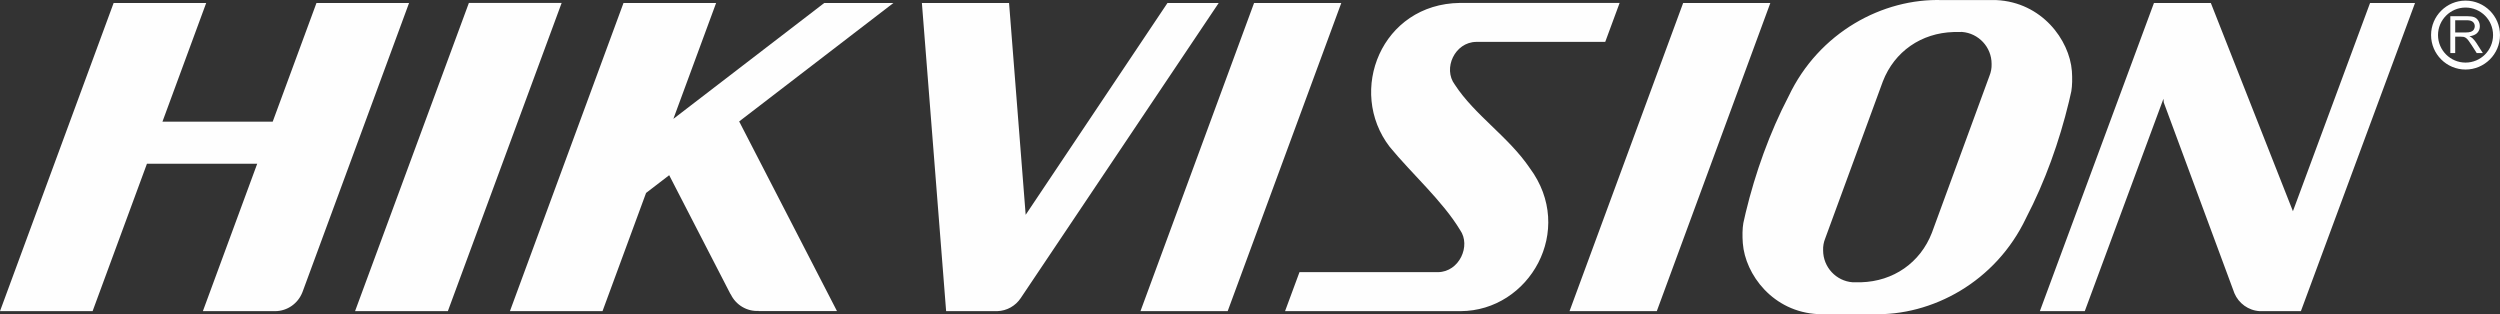
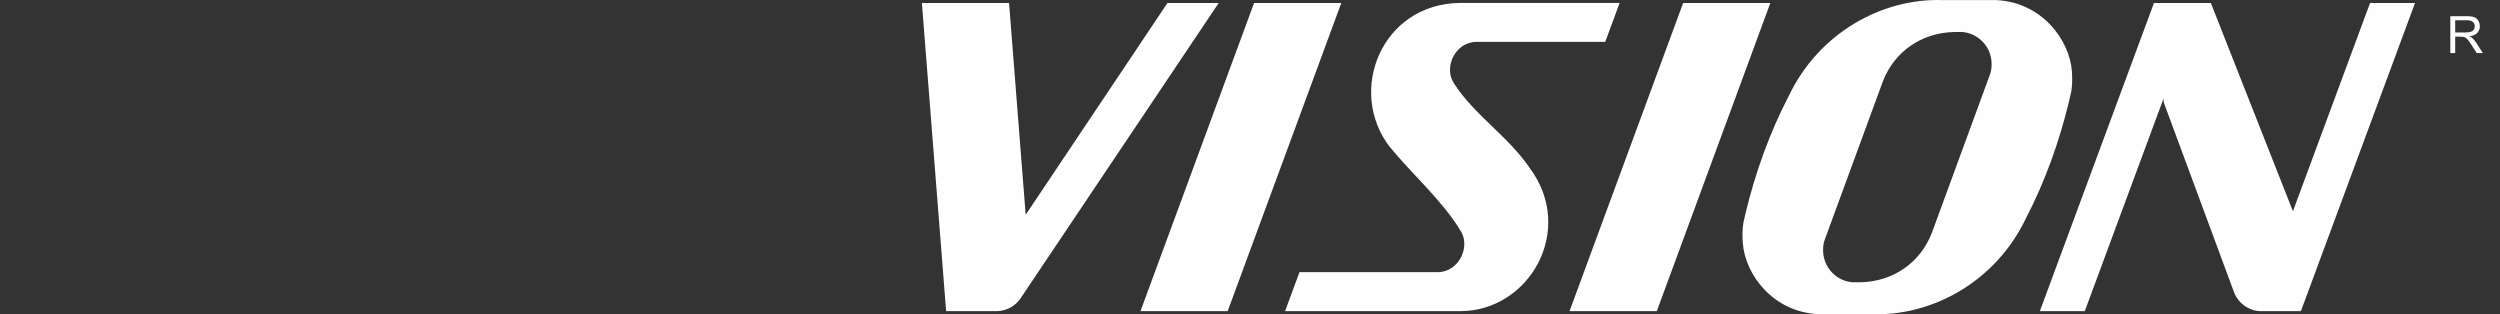
<svg xmlns="http://www.w3.org/2000/svg" id="a" width="254.594" height="32" viewBox="0 0 254.594 32">
  <rect x="0" y="0" width="254.594" height="32" fill="#333333" stroke="none" />
  <defs>
    <style>.b{fill-rule:evenodd;}.b,.c{fill:#fefefe;}</style>
  </defs>
  <path class="b" d="M141.527,14.959c-4.376-5.686-.836-14.566,7.155-14.661h16.257l-1.466,3.968h-13.142c-2.184.03-3.405,2.71-2.184,4.341,2.03,3.123,5.472,5.306,7.64,8.508,4.703,6.319-.04,14.551-7.046,14.571h-17.874l1.469-3.971h14.11c2.166-.023,3.377-2.694,2.245-4.292-1.786-2.96-4.951-5.761-7.163-8.464h0ZM125.024,31.687h-8.881L127.712.303h8.882l-11.571,31.384h0ZM168.724,31.687h-8.887L171.408.303h8.879l-11.563,31.384h0ZM182.144,9.813C185.235,3.279,191.753-.189,197.783.008h5.508c4.644.219,7.457,4.053,7.705,7.227.051.752.038,1.488-.057,2.058-.075.356-.154.71-.245,1.072-.972,4.029-2.435,8.139-4.357,11.822-3.093,6.536-9.61,10.009-15.644,9.805h-5.508c-4.642-.211-7.46-4.05-7.701-7.223-.055-.749-.046-1.482.055-2.059.073-.352.156-.711.242-1.068.971-4.03,2.438-8.138,4.361-11.828h0ZM198.949,3.262h0c-3.271.095-6.022,1.965-7.208,5.041l-5.865,15.977c-.155.379-.232.795-.214,1.215v.004c0,1.707,1.326,3.12,3,3.247h.866c3.273-.093,6.025-1.975,7.212-5.043l5.864-15.982c.155-.377.231-.791.216-1.209v-.011c0-1.71-1.332-3.116-3.006-3.246l-.865.007h0ZM104.452,21.876L118.894.303h5.217l-20.165,30.058h0c-.519.781-1.402,1.296-2.384,1.325h-.188c-.035-.005-.073-.005-.106-.005.01,0,.018,0,.027.005h-4.944L93.883.303h8.877l1.692,21.573h0ZM220.355,10.445l-.035-.388-8.011,21.629h-4.575L219.354.303h5.792l8.36,21.207L241.361.303h4.58l-11.623,31.384h-4.185c-1.159-.063-2.151-.796-2.585-1.822l-7.192-19.419h0Z" />
-   <path class="b" d="M45.608,31.687h-9.45L47.75.298h9.447l-11.589,31.389h0ZM16.543,12.387h11.229L32.229.303h9.429l-10.866,29.474v-.008c-.003.011-.008.021-.014.033-.437,1.095-1.504,1.875-2.748,1.885h-7.37l5.533-15.011h-11.229l-5.534,15.011H0L11.572.303h9.426l-4.454,12.084h0ZM68.574,12.105L83.942.303h7.043l-15.71,12.064,9.959,19.309h-8.001c.028-.009.048-.009.071-.014-1.245.084-2.367-.618-2.879-1.677-.004-.008-.012-.02-.02-.029l-.003.016-6.254-12.131-2.354,1.808-4.435,12.037h-9.429L63.496.303h9.431l-4.353,11.802h0Z" />
  <path class="c" d="M249.535,5.406V1.647h1.667c.335,0,.59.034.764.101.175.068.314.187.418.358s.156.36.156.567c0,.267-.086.491-.259.674-.173.183-.439.299-.8.349.131.063.231.126.3.187.145.133.283.3.413.5l.654,1.023h-.626l-.498-.782c-.145-.226-.265-.398-.359-.518-.094-.12-.178-.203-.253-.251-.075-.048-.15-.081-.227-.1-.056-.012-.149-.018-.277-.018h-.577v1.669h-.498ZM250.032,3.306h1.069c.227,0,.405-.024.533-.071.128-.047.225-.122.292-.226.066-.103.1-.216.1-.337,0-.178-.064-.324-.193-.439-.129-.114-.333-.172-.611-.172h-1.19v1.244Z" />
-   <path class="c" d="M251.085,7.081c-1.935,0-3.51-1.574-3.51-3.51s1.575-3.508,3.51-3.508,3.509,1.574,3.509,3.508-1.574,3.51-3.509,3.51ZM251.085.77c-1.545,0-2.803,1.257-2.803,2.801s1.257,2.803,2.803,2.803,2.802-1.257,2.802-2.803-1.257-2.801-2.802-2.801Z" />
</svg>